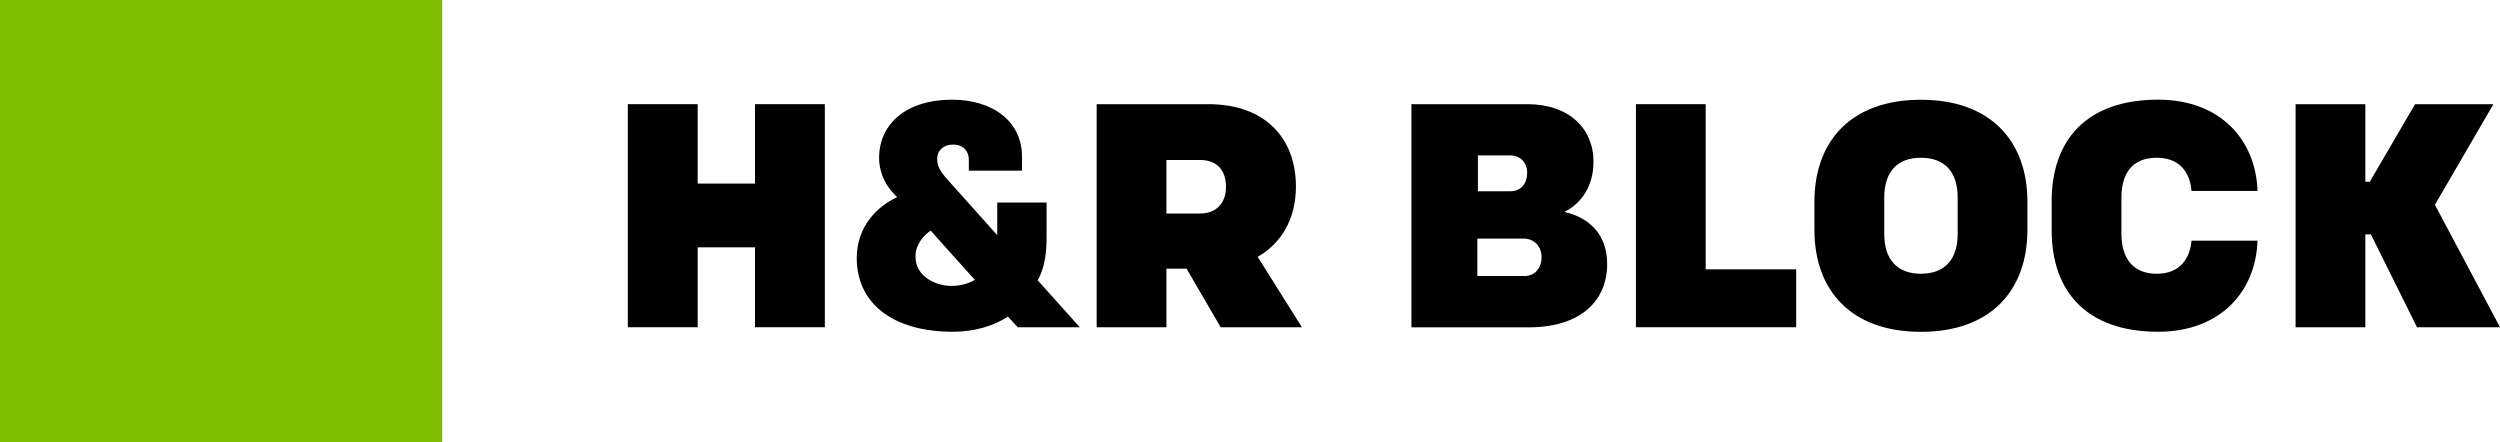
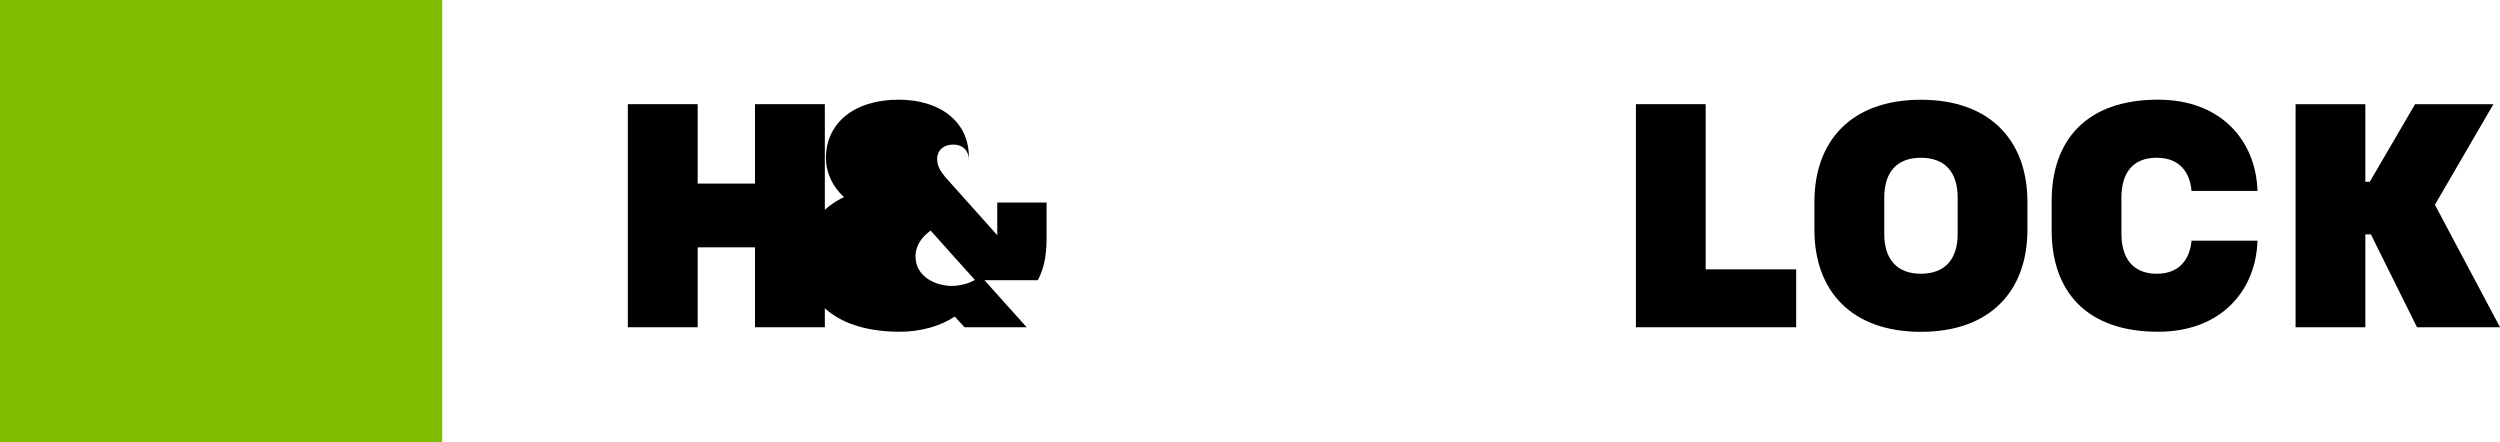
<svg xmlns="http://www.w3.org/2000/svg" id="Layer_1" version="1.1" viewBox="0 0 300 53.06">
  <defs>
    <style>
      .st0 {
        fill: #80bc00;
      }
    </style>
  </defs>
-   <path d="M124.53,33.62h0c.92-1.62,1.06-3.6,1.06-5.14v-4.18h-5.92v3.92l-6.22-6.95c-.6-.74-.99-1.32-.99-2.2,0-1.03.76-1.72,1.91-1.72,1.23,0,1.89.77,1.89,1.84v1.29h6.38v-1.68c0-4.24-3.51-6.84-8.42-6.84-5.31,0-8.73,2.79-8.73,7.01,0,1.18.39,3.03,2.17,4.68-2.38,1.11-4.85,3.5-4.85,7.32,0,5.32,4.18,8.84,11.55,8.84,2.53,0,4.92-.7,6.59-1.82l1.18,1.28h7.45l-5.07-5.65ZM114.2,34.31c-1.82,0-4.34-1.05-4.34-3.53,0-1.45.95-2.51,1.82-3.11,0,0,4.37,4.91,5.3,5.91-.44.31-1.57.73-2.78.73Z" />
-   <path d="M142.38,32.24h-2.41v7.03h-8.37V12.5h13.39c6.81,0,10.52,4.05,10.52,9.9,0,3.84-1.72,6.78-4.59,8.42l5.31,8.45h-9.75l-4.09-7.03ZM144.03,25.62c1.99,0,3.09-1.34,3.09-3.18,0-1.99-1.06-3.24-3.09-3.24h-4.06v6.42h4.06Z" />
+   <path d="M124.53,33.62h0c.92-1.62,1.06-3.6,1.06-5.14v-4.18h-5.92v3.92l-6.22-6.95c-.6-.74-.99-1.32-.99-2.2,0-1.03.76-1.72,1.91-1.72,1.23,0,1.89.77,1.89,1.84v1.29v-1.68c0-4.24-3.51-6.84-8.42-6.84-5.31,0-8.73,2.79-8.73,7.01,0,1.18.39,3.03,2.17,4.68-2.38,1.11-4.85,3.5-4.85,7.32,0,5.32,4.18,8.84,11.55,8.84,2.53,0,4.92-.7,6.59-1.82l1.18,1.28h7.45l-5.07-5.65ZM114.2,34.31c-1.82,0-4.34-1.05-4.34-3.53,0-1.45.95-2.51,1.82-3.11,0,0,4.37,4.91,5.3,5.91-.44.31-1.57.73-2.78.73Z" />
  <polygon points="75.34 12.5 83.72 12.5 83.72 22.03 90.6 22.03 90.6 12.5 98.98 12.5 98.98 39.27 90.6 39.27 90.6 29.68 83.72 29.68 83.72 39.27 75.34 39.27 75.34 12.5" />
-   <path d="M169.38,12.5h13.89c5.01,0,7.95,2.91,7.95,6.92,0,2.71-1.3,4.94-3.51,6.01,3.21.72,5.15,2.9,5.15,6.24,0,4.52-3.29,7.61-9.41,7.61h-14.08V12.5ZM181.23,22.95h0c1.32,0,2.03-.96,2.03-2.24,0-1.15-.79-2.06-2.03-2.06h-3.88v4.3h3.88ZM182.89,33.13c1.33,0,2.1-.99,2.1-2.28,0-1.19-.82-2.22-2.15-2.22h-5.56v4.49h5.61Z" />
  <polygon points="196.31 12.5 204.68 12.5 204.68 32.32 215.54 32.32 215.54 39.27 196.31 39.27 196.31 12.5" />
  <path d="M217.73,27.58h0v-3.37c0-7.27,4.4-12.24,12.78-12.24s12.78,4.98,12.78,12.24v3.37c0,7.27-4.4,12.24-12.78,12.24s-12.78-4.96-12.78-12.24M234.92,28.07v-4.36c0-3.1-1.57-4.78-4.41-4.78s-4.4,1.68-4.4,4.78v4.36c0,3.09,1.57,4.78,4.4,4.78s4.41-1.69,4.41-4.78Z" />
  <path d="M258.81,32.85c2.94,0,4.01-2.02,4.17-3.97h7.92c-.19,6.03-4.39,10.93-11.93,10.93-8.64,0-12.77-4.9-12.77-12.16v-3.52c0-7.27,4.13-12.17,12.77-12.17,7.54,0,11.74,4.9,11.93,10.95h-7.92c-.15-1.96-1.22-3.98-4.17-3.98s-4.24,1.88-4.24,4.82v4.28c0,2.95,1.37,4.82,4.24,4.82" />
  <polygon points="275.47 12.5 283.84 12.5 283.84 21.82 284.37 21.82 289.81 12.5 299.21 12.5 292.19 24.57 300 39.27 290.04 39.27 284.51 28.13 283.84 28.13 283.84 39.27 275.47 39.27 275.47 12.5" />
  <rect class="st0" width="53.06" height="53.06" />
</svg>